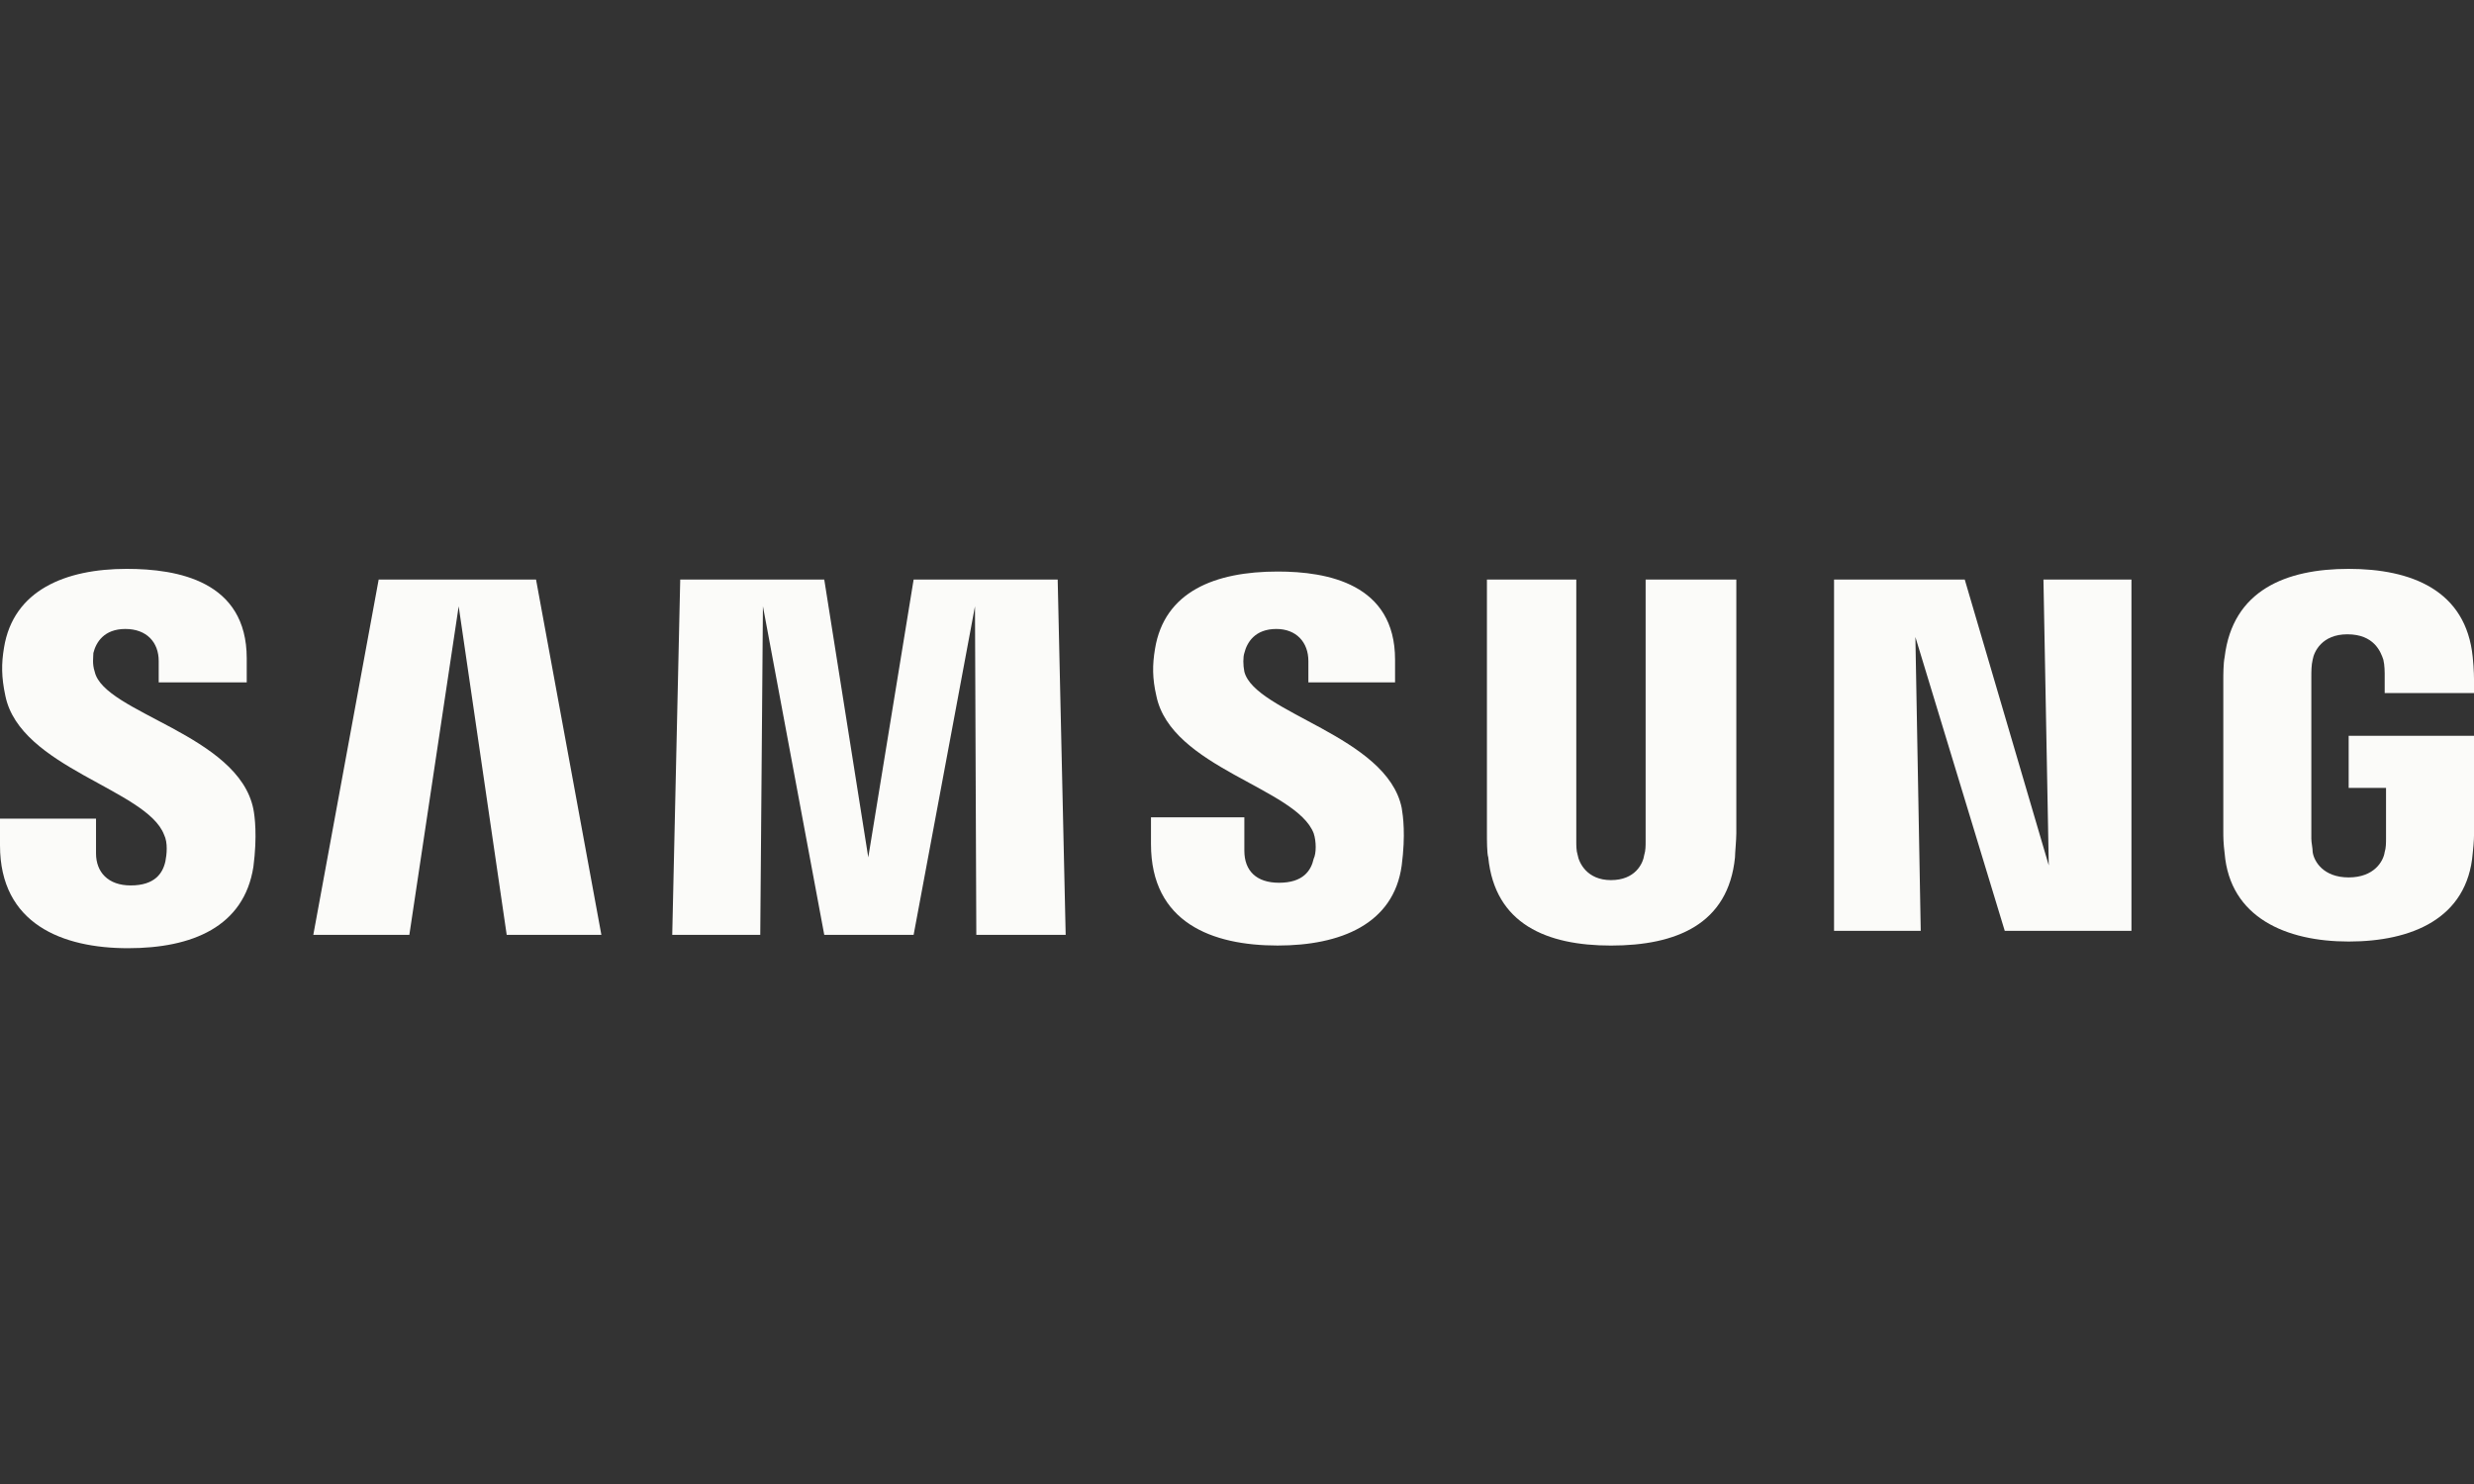
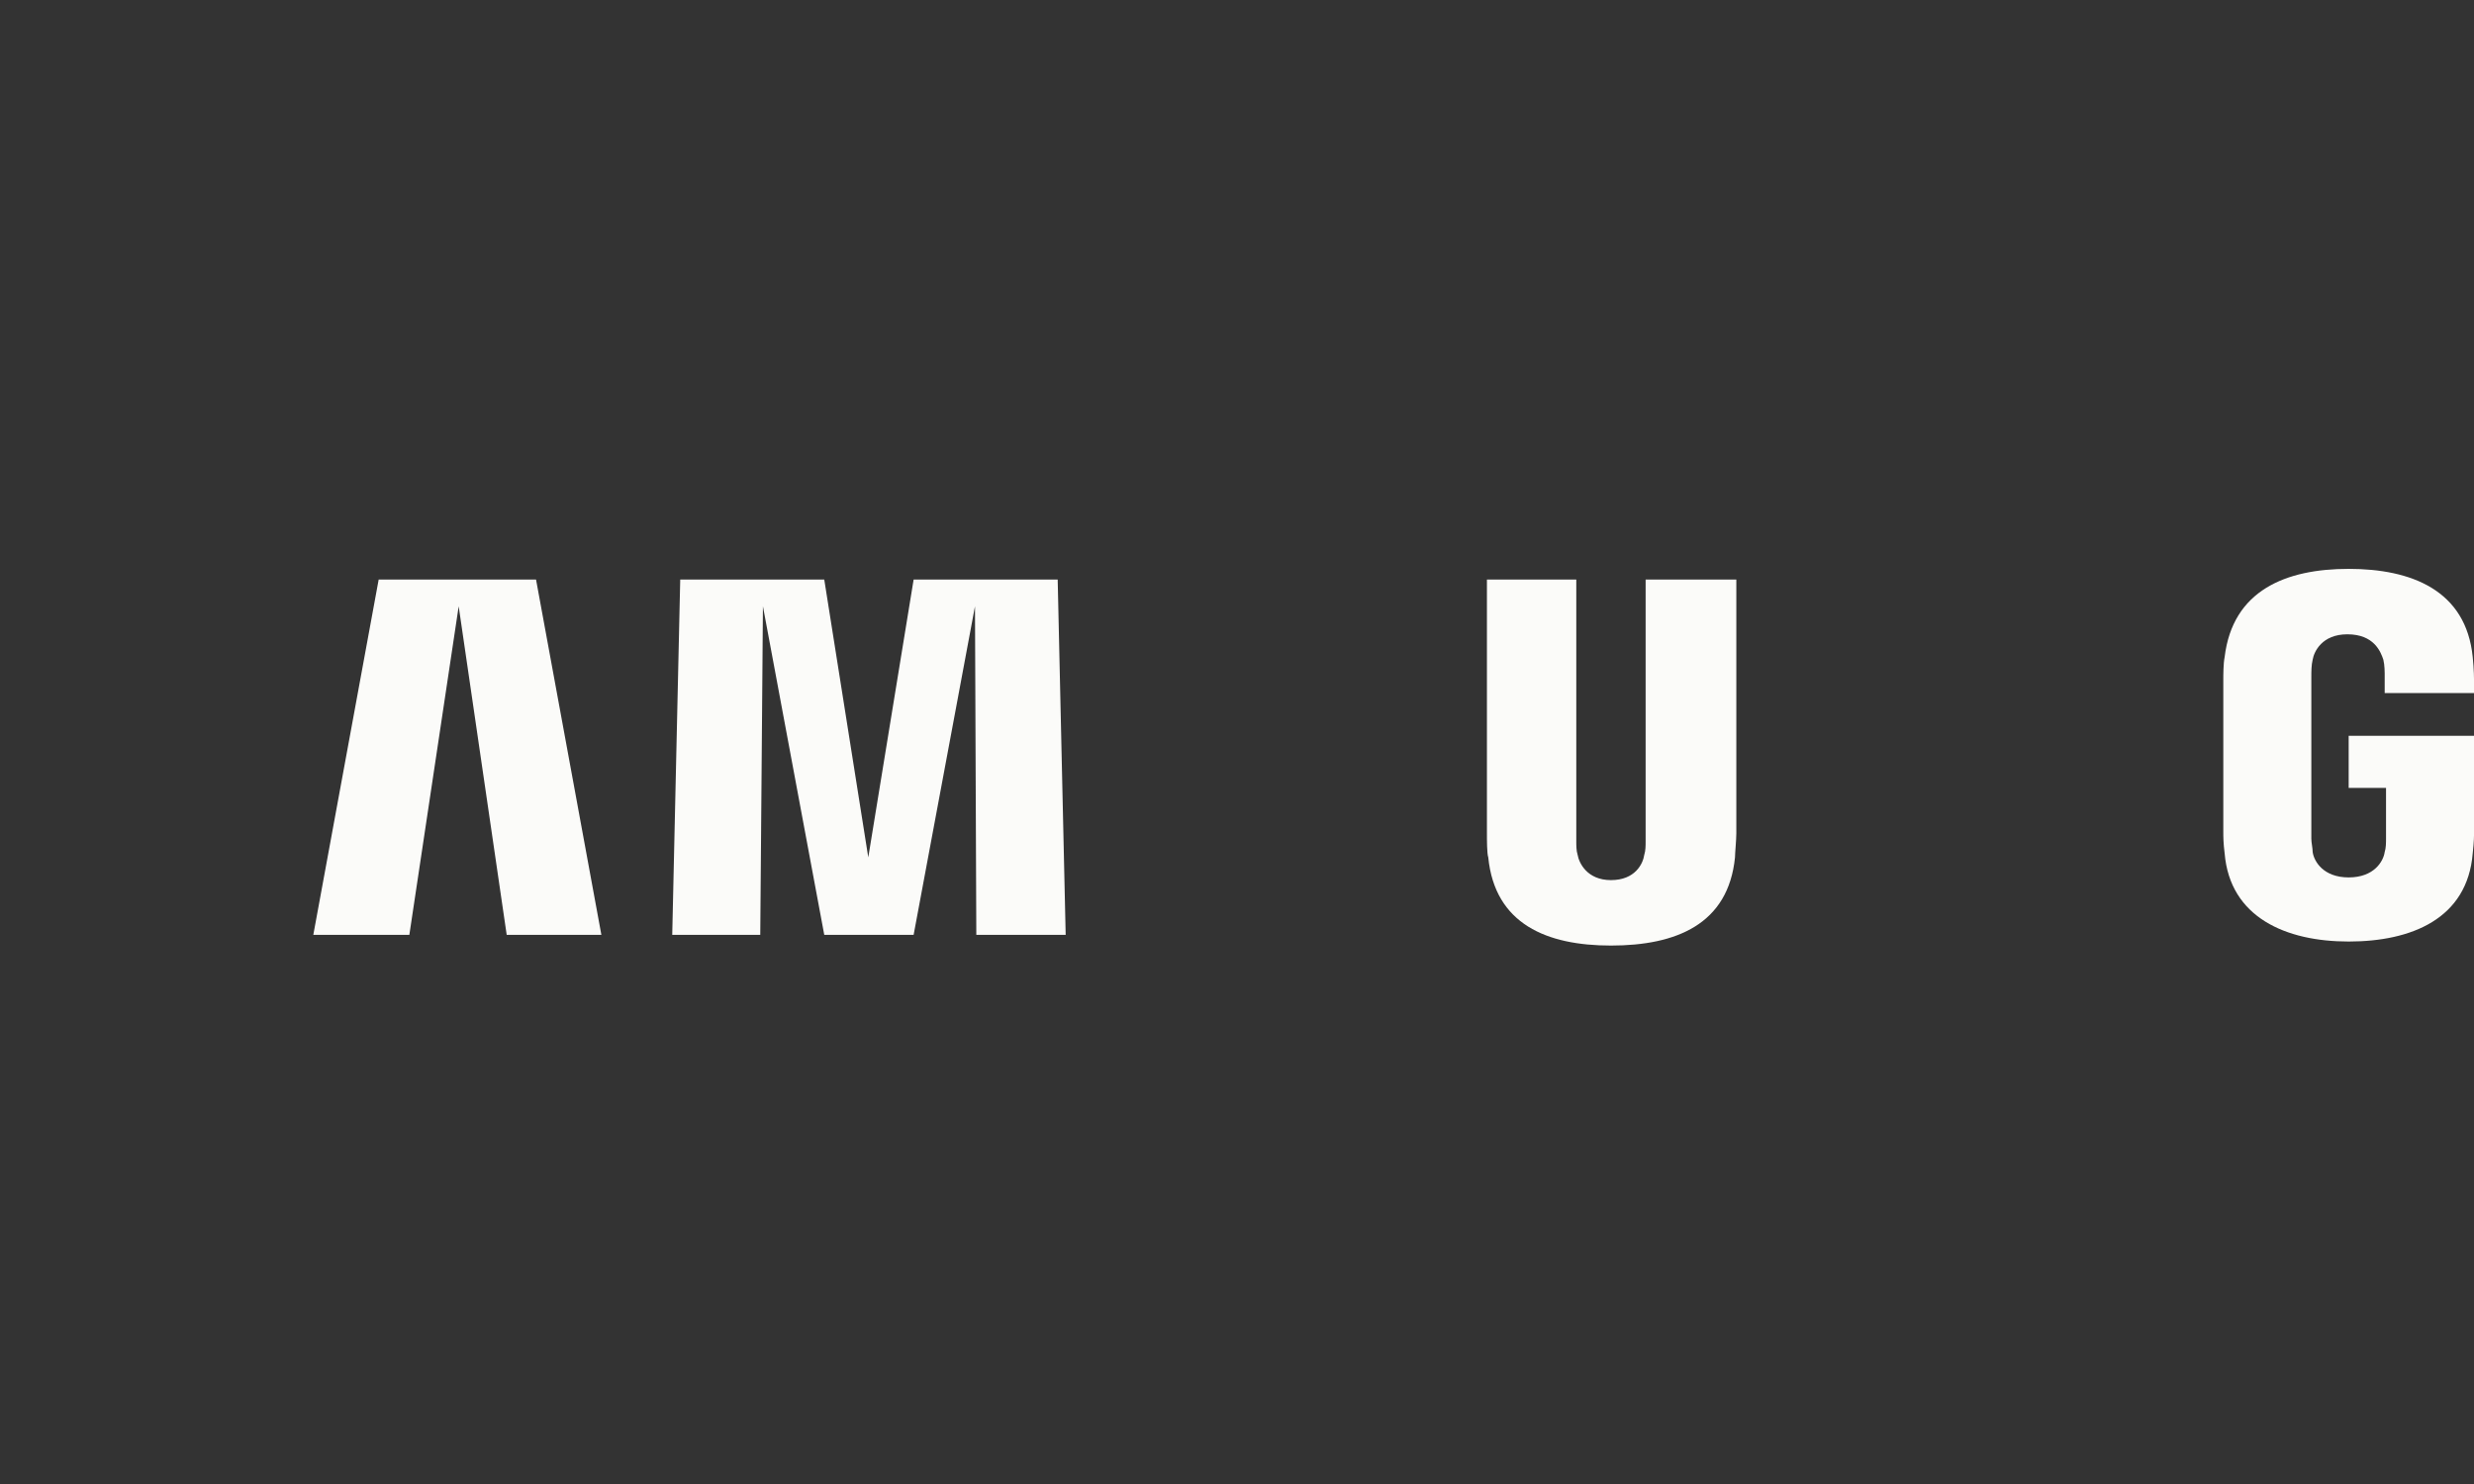
<svg xmlns="http://www.w3.org/2000/svg" width="100" height="60" viewBox="0 0 100 60" fill="none">
  <rect x="0" y="0" width="100" height="60" fill="#333333" stroke="none" />
-   <path d="M82.812 34.989L79.416 23.433H74.133V37.636H77.637L77.421 25.755L81.033 37.636H86.154V23.433H82.597L82.812 34.989Z" fill="#FBFBF9" />
  <path d="M70.129 23.433H66.517V34.017C66.517 34.179 66.517 34.395 66.463 34.557C66.409 34.935 66.085 35.584 65.115 35.584C64.145 35.584 63.821 34.881 63.767 34.557C63.714 34.395 63.714 34.179 63.714 34.017V23.433H60.102V33.693C60.102 33.963 60.102 34.503 60.156 34.665C60.425 37.366 62.528 38.23 65.115 38.23C67.757 38.23 69.859 37.366 70.129 34.665C70.129 34.503 70.183 33.963 70.183 33.693V23.433H70.129Z" fill="#FBFBF9" />
  <path d="M36.929 23.433L35.096 34.665L33.317 23.433H27.495L27.172 37.798H30.73L30.838 24.513L33.317 37.798H36.929L39.409 24.513L39.463 37.798H43.075L42.752 23.433H36.929Z" fill="#FBFBF9" />
  <path d="M94.989 31.857H96.444V33.909C96.444 34.071 96.444 34.287 96.39 34.449C96.336 34.827 95.959 35.475 94.934 35.475C93.91 35.475 93.533 34.827 93.479 34.449C93.479 34.287 93.425 34.071 93.425 33.909V27.374C93.425 27.158 93.425 26.888 93.479 26.672C93.533 26.348 93.856 25.646 94.881 25.646C95.959 25.646 96.228 26.348 96.336 26.672C96.39 26.888 96.39 27.212 96.39 27.212V28.022H100.002V27.536C100.002 27.536 100.002 27.05 99.948 26.564C99.679 23.864 97.468 23 94.934 23C92.401 23 90.245 23.864 89.921 26.564C89.867 26.834 89.867 27.266 89.867 27.536V33.585C89.867 33.855 89.867 34.071 89.921 34.503C90.137 37.095 92.401 38.067 94.934 38.067C97.468 38.067 99.732 37.149 99.948 34.503C100.002 34.017 100.002 33.801 100.002 33.585V29.75H94.934V31.857H94.989Z" fill="#FBFBF9" />
-   <path d="M50.297 27.158C50.243 26.888 50.243 26.564 50.297 26.402C50.405 25.97 50.728 25.43 51.591 25.43C52.4 25.43 52.885 25.97 52.885 26.726C52.885 26.996 52.885 27.59 52.885 27.59H56.389V26.672C56.389 23.594 53.639 23.108 51.645 23.108C49.111 23.108 47.062 23.918 46.685 26.24C46.577 26.888 46.577 27.428 46.739 28.13C47.332 31.047 52.4 31.857 53.1 33.693C53.208 34.017 53.208 34.503 53.1 34.719C52.992 35.205 52.669 35.691 51.699 35.691C50.782 35.691 50.297 35.205 50.297 34.395V33.045H46.523V34.125C46.523 37.311 49.003 38.229 51.645 38.229C54.178 38.229 56.335 37.365 56.658 34.989C56.82 33.747 56.712 32.991 56.658 32.667C56.065 29.75 50.728 28.832 50.297 27.158Z" fill="#FBFBF9" />
  <path d="M15.306 23.433L12.664 37.798H16.546L18.54 24.513L20.481 37.798H24.308L21.667 23.433H15.306Z" fill="#FBFBF9" />
-   <path d="M3.828 27.158C3.72 26.834 3.774 26.564 3.774 26.402C3.881 25.97 4.205 25.43 5.067 25.43C5.93 25.43 6.415 25.97 6.415 26.726C6.415 26.996 6.415 27.59 6.415 27.59H9.973V26.618C9.973 23.486 7.17 23 5.121 23C2.642 23 0.539 23.864 0.162 26.186C0.054 26.834 0.054 27.374 0.216 28.13C0.809 31.047 5.93 31.911 6.631 33.747C6.793 34.071 6.739 34.557 6.685 34.827C6.577 35.313 6.253 35.799 5.283 35.799C4.367 35.799 3.881 35.259 3.881 34.503V33.099H0V34.179C0 37.365 2.534 38.337 5.175 38.337C7.763 38.337 9.865 37.473 10.243 35.043C10.404 33.801 10.297 32.991 10.243 32.721C9.65 29.697 4.205 28.832 3.828 27.158Z" fill="#FBFBF9" />
</svg>